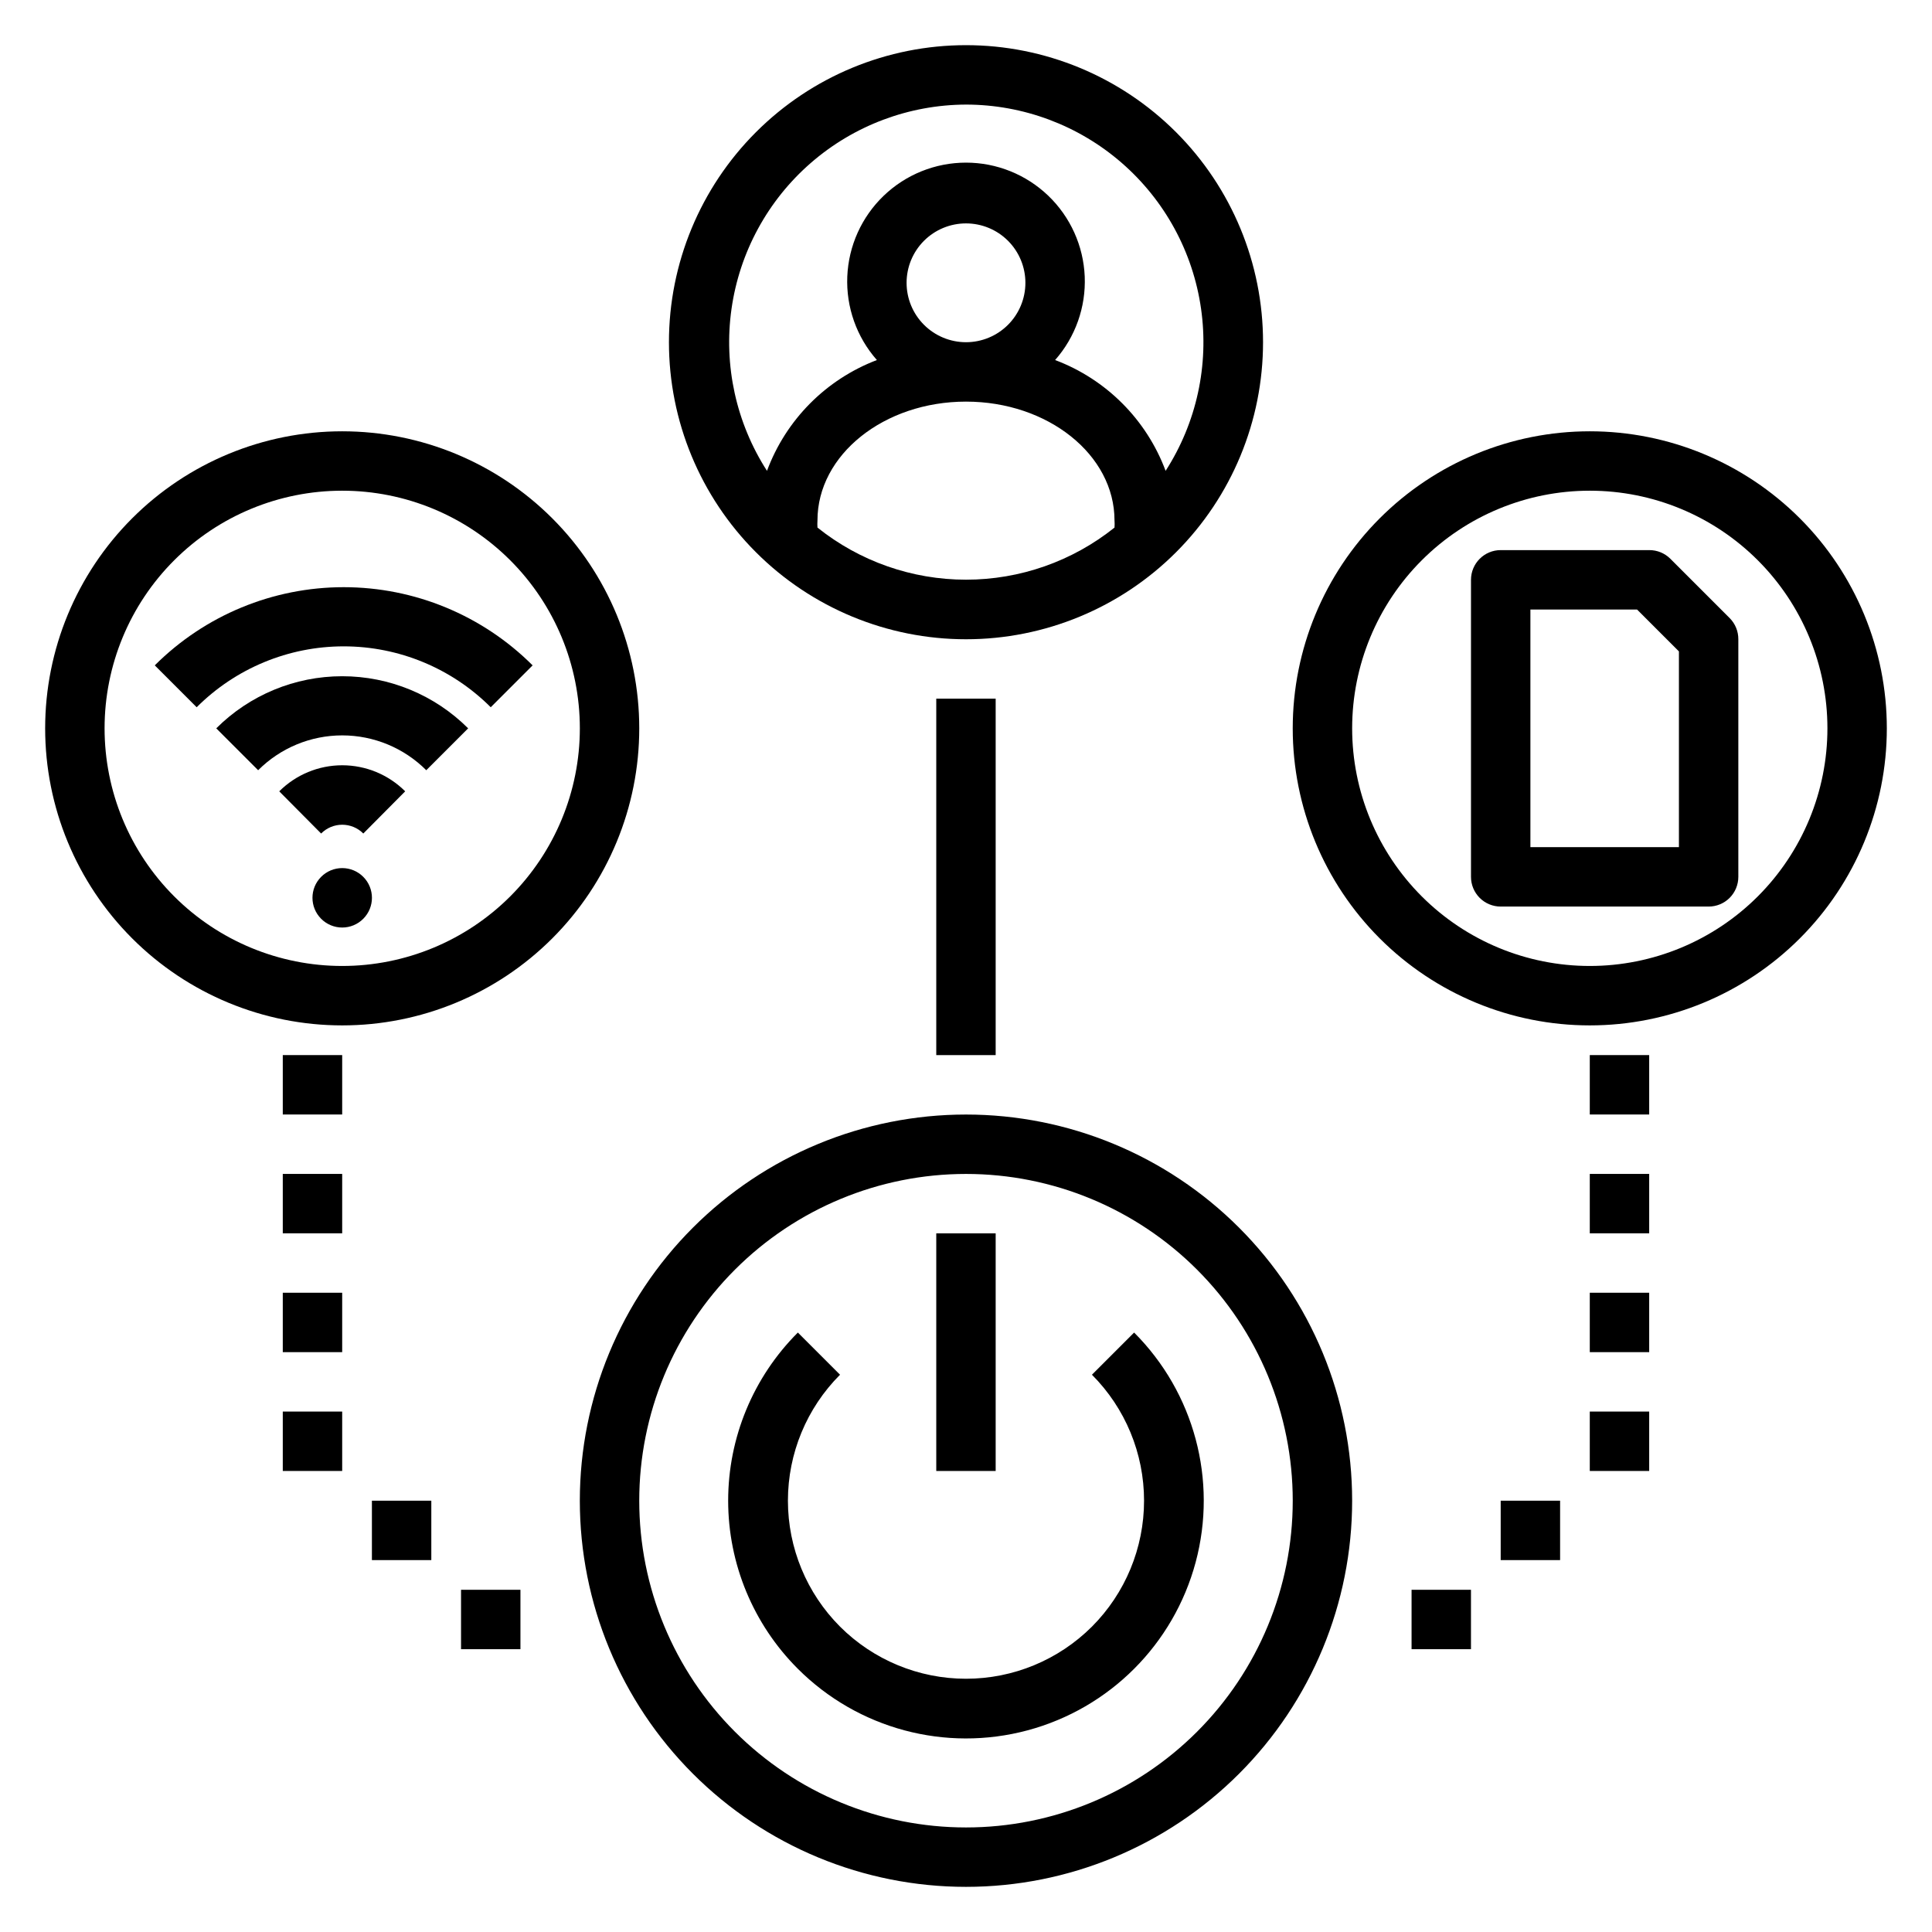
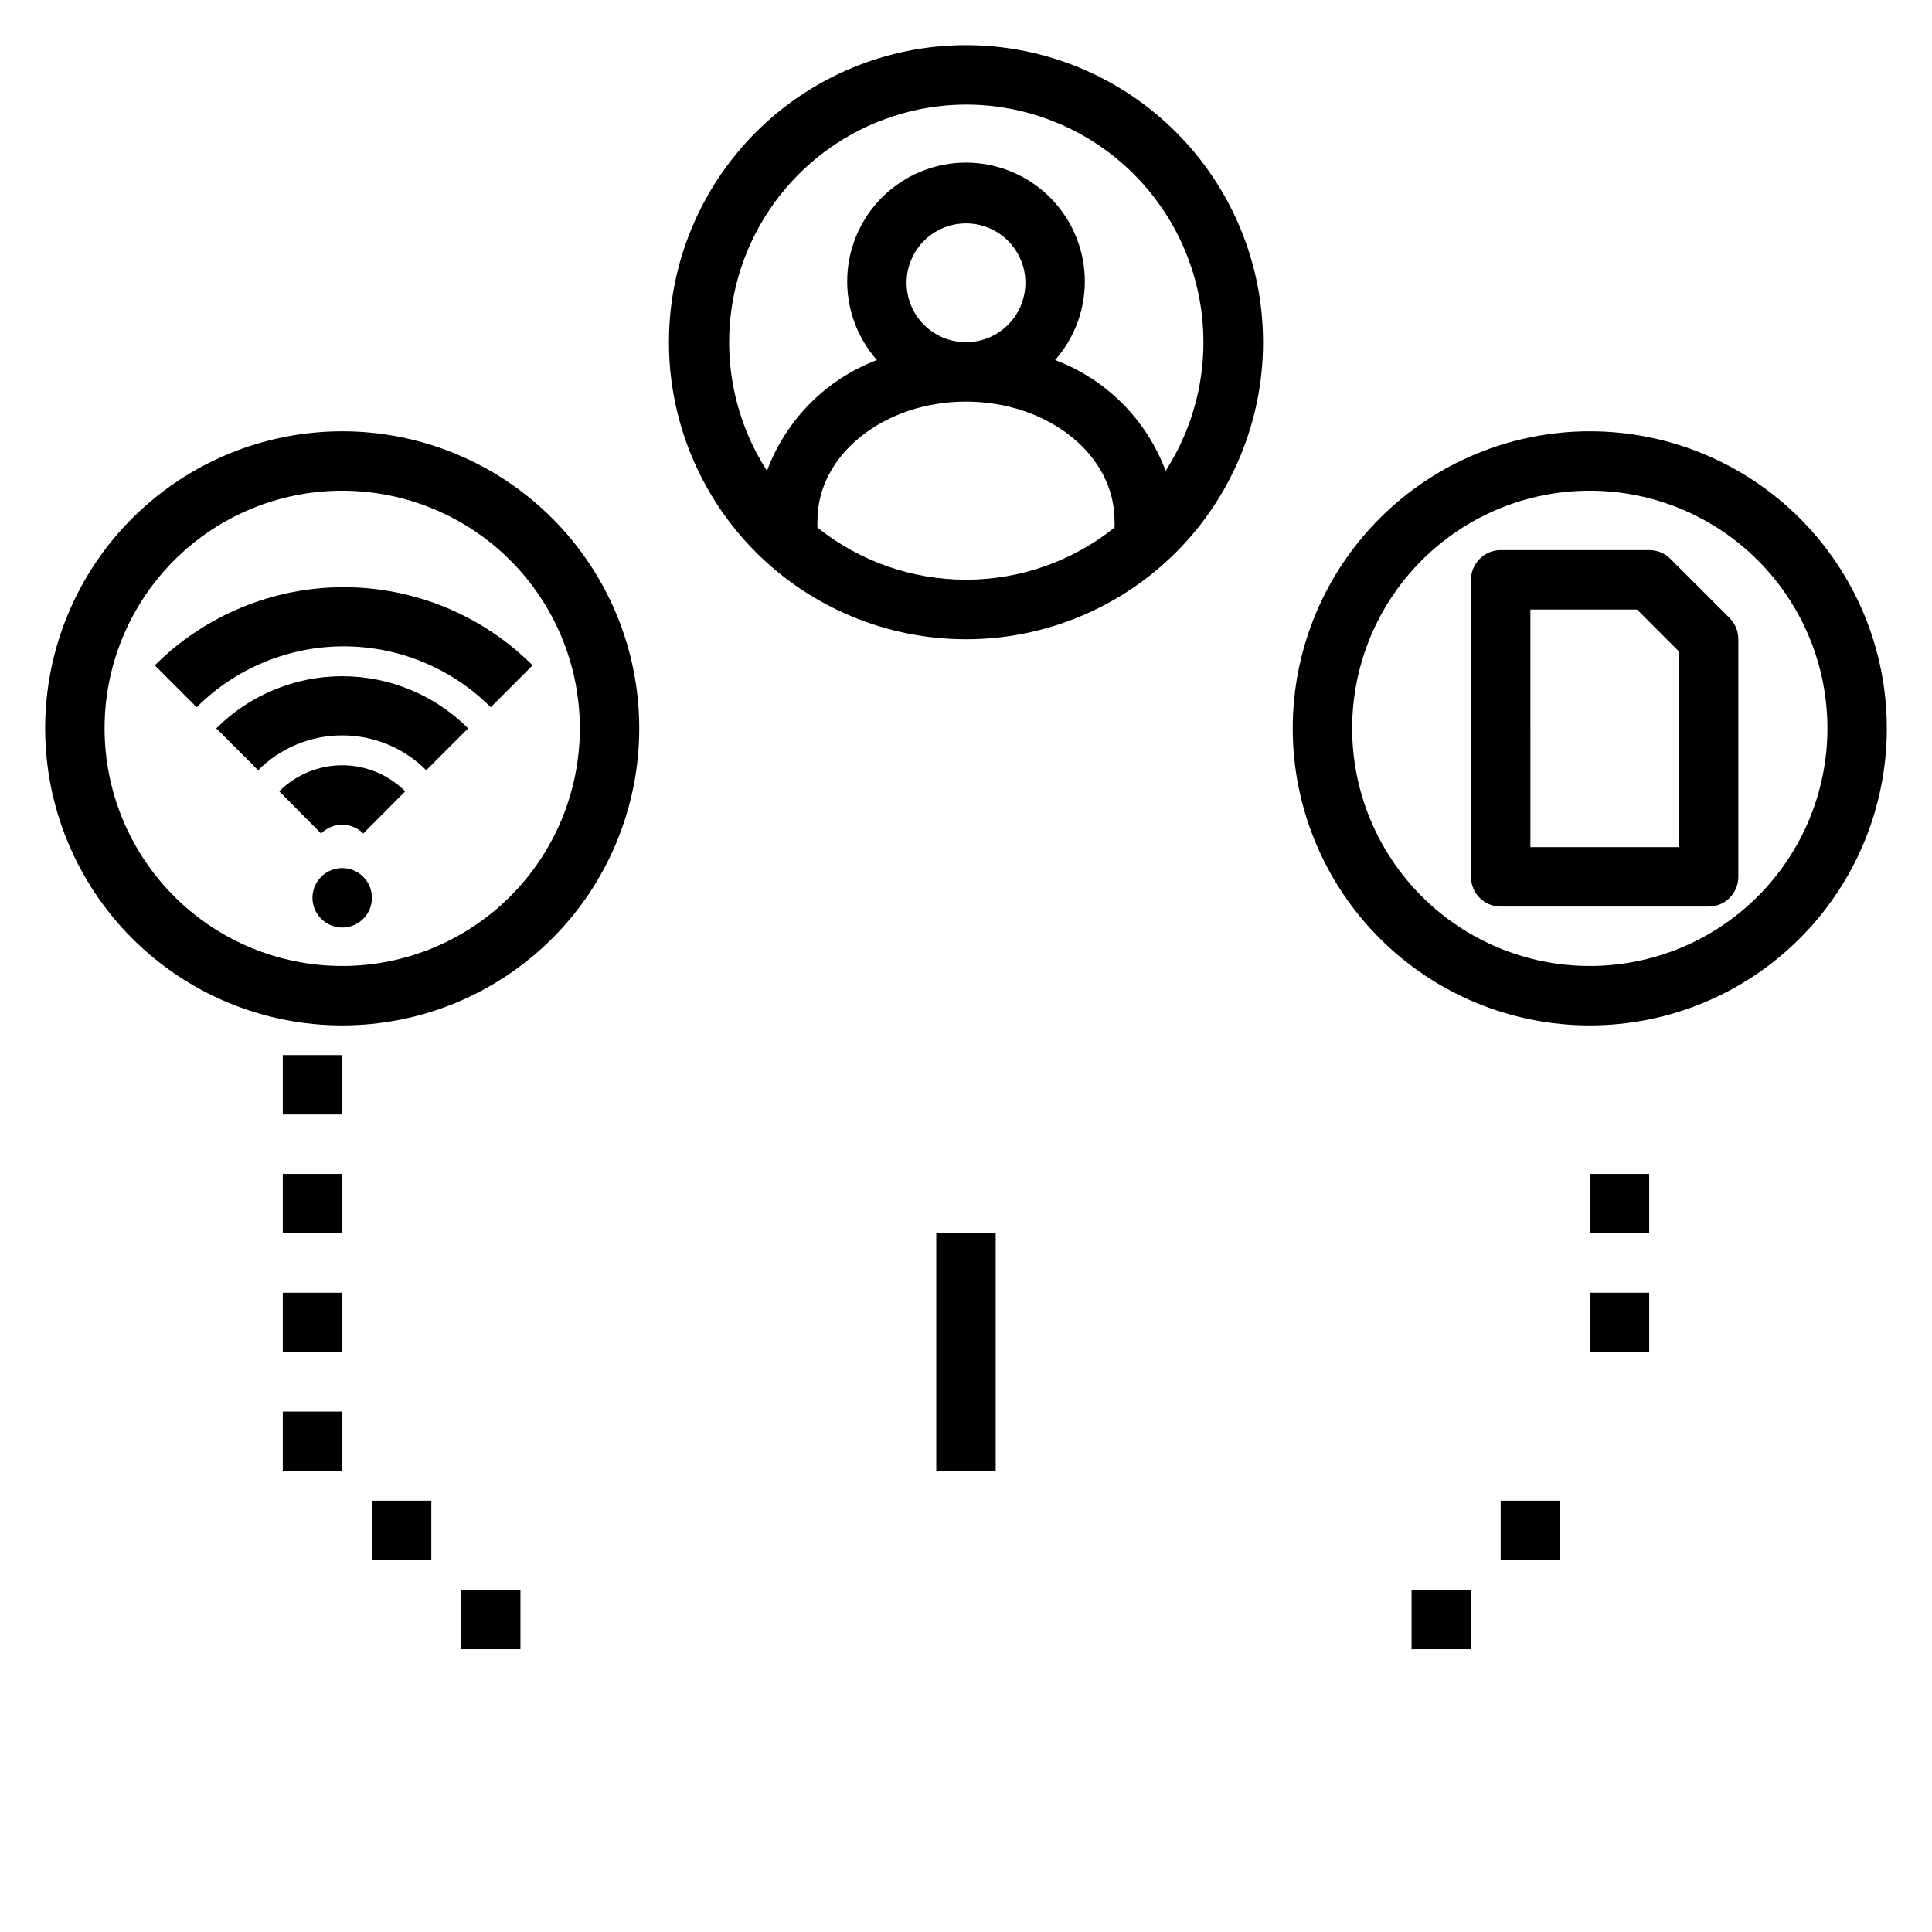
<svg xmlns="http://www.w3.org/2000/svg" fill="#000000" width="800px" height="800px" version="1.1" viewBox="144 144 512 512">
  <g>
-     <path d="m355.44 586.25c15.918 15.918 39.121 22.137 60.867 16.309 21.742-5.824 38.727-22.809 44.555-44.555 5.824-21.746-0.391-44.945-16.309-60.863l-11.18 11.18v-0.004c8.848 8.855 13.812 20.863 13.812 33.379 0 12.516-4.965 24.52-13.812 33.379-8.855 8.844-20.859 13.812-33.375 13.812-12.52 0-24.523-4.969-33.379-13.812-8.844-8.859-13.812-20.863-13.812-33.379 0-12.516 4.969-24.523 13.812-33.379l-11.18-11.18v0.004c-11.824 11.812-18.469 27.84-18.469 44.555 0 16.715 6.644 32.742 18.469 44.555z" />
    <path d="m392.12 470.85h15.742v62.977h-15.742z" />
-     <path d="m297.66 541.7c0 27.141 10.781 53.172 29.973 72.363 19.191 19.191 45.219 29.973 72.363 29.973 27.141 0 53.168-10.781 72.359-29.973 19.195-19.191 29.977-45.223 29.977-72.363 0-27.141-10.781-53.172-29.977-72.363-19.191-19.191-45.219-29.973-72.359-29.973-27.145 0-53.172 10.781-72.363 29.973-19.191 19.191-29.973 45.223-29.973 72.363zm102.34-86.594c22.965 0 44.988 9.125 61.227 25.363 16.242 16.238 25.363 38.266 25.363 61.23 0 22.965-9.121 44.992-25.363 61.23-16.238 16.238-38.262 25.363-61.227 25.363-22.969 0-44.992-9.125-61.23-25.363s-25.363-38.266-25.363-61.23c0-22.965 9.125-44.992 25.363-61.23 16.238-16.238 38.262-25.363 61.23-25.363z" />
    <path d="m218 353.71 11.098 11.18h0.004c1.477-1.492 3.488-2.328 5.59-2.328 2.098 0 4.109 0.836 5.586 2.328l11.098-11.18h0.004c-4.43-4.422-10.43-6.906-16.688-6.906-6.262 0-12.262 2.484-16.691 6.906z" />
    <path d="m201.31 337.02 11.098 11.098c5.906-5.91 13.922-9.234 22.281-9.234 8.355 0 16.371 3.324 22.277 9.234l11.098-11.098c-8.855-8.848-20.859-13.812-33.375-13.812-12.52 0-24.523 4.965-33.379 13.812z" />
    <path d="m274.05 331.43 11.098-11.098v-0.004c-13.281-13.266-31.289-20.719-50.066-20.719-18.773 0-36.781 7.453-50.066 20.719l11.102 11.102c10.336-10.336 24.352-16.141 38.965-16.141 14.617 0 28.633 5.805 38.969 16.141z" />
    <path d="m229.1 376.38c-3.055 3.07-3.055 8.027 0 11.098 1.477 1.492 3.488 2.328 5.59 2.328 2.098 0 4.109-0.836 5.586-2.328 3.055-3.07 3.055-8.027 0-11.098-1.477-1.492-3.488-2.328-5.586-2.328-2.102 0-4.113 0.836-5.59 2.328z" />
    <path d="m234.69 415.74c20.875 0 40.898-8.293 55.664-23.055 14.762-14.766 23.055-34.789 23.055-55.664 0-20.879-8.293-40.902-23.055-55.664-14.766-14.762-34.789-23.059-55.664-23.059-20.879 0-40.902 8.297-55.664 23.059-14.766 14.762-23.059 34.785-23.059 55.664 0 20.875 8.293 40.898 23.059 55.664 14.762 14.762 34.785 23.055 55.664 23.055zm0-141.7c16.699 0 32.719 6.633 44.531 18.445 11.809 11.809 18.445 27.828 18.445 44.531 0 16.703-6.637 32.719-18.445 44.531-11.812 11.809-27.832 18.445-44.531 18.445-16.703 0-32.723-6.637-44.531-18.445-11.812-11.812-18.445-27.828-18.445-44.531 0-16.703 6.633-32.723 18.445-44.531 11.809-11.812 27.828-18.445 44.531-18.445z" />
    <path d="m565.31 415.74c20.875 0 40.898-8.293 55.664-23.055 14.762-14.766 23.055-34.789 23.055-55.664 0-20.879-8.293-40.902-23.055-55.664-14.766-14.762-34.789-23.059-55.664-23.059-20.879 0-40.902 8.297-55.664 23.059-14.766 14.762-23.059 34.785-23.059 55.664 0 20.875 8.293 40.898 23.059 55.664 14.762 14.762 34.785 23.055 55.664 23.055zm0-141.7c16.699 0 32.719 6.633 44.531 18.445 11.809 11.809 18.445 27.828 18.445 44.531 0 16.703-6.637 32.719-18.445 44.531-11.812 11.809-27.832 18.445-44.531 18.445-16.703 0-32.723-6.637-44.531-18.445-11.812-11.812-18.445-27.828-18.445-44.531 0-16.703 6.633-32.723 18.445-44.531 11.809-11.812 27.828-18.445 44.531-18.445z" />
    <path d="m400 313.41c20.875 0 40.898-8.293 55.664-23.055 14.762-14.766 23.055-34.789 23.055-55.664 0-20.879-8.293-40.902-23.055-55.664-14.766-14.766-34.789-23.059-55.664-23.059-20.879 0-40.902 8.293-55.664 23.059-14.766 14.762-23.059 34.785-23.059 55.664 0 20.875 8.293 40.898 23.059 55.664 14.762 14.762 34.785 23.055 55.664 23.055zm39.359-29.598c-11.172 8.941-25.051 13.812-39.359 13.812s-28.191-4.871-39.363-13.812c-0.043-0.629-0.043-1.262 0-1.891 0-17.398 17.633-31.488 39.359-31.488 21.727 0 39.359 14.09 39.359 31.488h0.004c0.043 0.629 0.043 1.262 0 1.891zm-55.105-64.867c0-4.176 1.66-8.18 4.613-11.133 2.953-2.953 6.957-4.609 11.133-4.609s8.18 1.656 11.133 4.609c2.949 2.953 4.609 6.957 4.609 11.133 0 4.176-1.66 8.18-4.609 11.133-2.953 2.953-6.957 4.613-11.133 4.613s-8.18-1.66-11.133-4.613c-2.953-2.953-4.613-6.957-4.613-11.133zm15.742-47.23h0.004c15.148 0.012 29.785 5.484 41.223 15.414 11.441 9.93 18.918 23.652 21.062 38.648 2.144 14.996-1.188 30.262-9.387 43-5.059-13.562-15.738-24.27-29.285-29.363 5.375-6.094 8.184-14.027 7.848-22.145-0.34-8.117-3.805-15.785-9.668-21.41-5.863-5.621-13.672-8.762-21.793-8.762-8.125 0-15.934 3.141-21.797 8.762-5.863 5.625-9.324 13.293-9.664 21.41-0.34 8.117 2.469 16.051 7.844 22.145-13.488 5.133-24.102 15.836-29.125 29.363-8.191-12.723-11.527-27.969-9.398-42.949s9.582-28.695 20.992-38.629c11.41-9.938 26.016-15.434 41.148-15.484z" />
    <path d="m541.7 384.25h55.105c2.086 0 4.09-0.828 5.566-2.305 1.473-1.477 2.305-3.481 2.305-5.566v-62.977c0.012-2.094-0.809-4.106-2.285-5.59l-15.742-15.742c-1.484-1.477-3.496-2.297-5.59-2.285h-39.359c-4.348 0-7.871 3.527-7.871 7.875v78.719c0 2.086 0.828 4.09 2.305 5.566 1.477 1.477 3.477 2.305 5.566 2.305zm7.871-78.719h28.262l11.098 11.098v51.879h-39.359z" />
    <path d="m242.56 541.7h15.742v15.742h-15.742z" />
    <path d="m266.18 565.31h15.742v15.742h-15.742z" />
    <path d="m218.94 518.08h15.742v15.742h-15.742z" />
    <path d="m218.94 486.59h15.742v15.742h-15.742z" />
    <path d="m218.94 455.1h15.742v15.742h-15.742z" />
    <path d="m218.94 423.61h15.742v15.742h-15.742z" />
    <path d="m541.7 541.7h15.742v15.742h-15.742z" />
    <path d="m518.08 565.31h15.742v15.742h-15.742z" />
-     <path d="m565.31 518.08h15.742v15.742h-15.742z" />
    <path d="m565.31 486.59h15.742v15.742h-15.742z" />
    <path d="m565.31 455.1h15.742v15.742h-15.742z" />
-     <path d="m565.31 423.61h15.742v15.742h-15.742z" />
-     <path d="m392.12 329.15h15.742v94.465h-15.742z" />
  </g>
</svg>